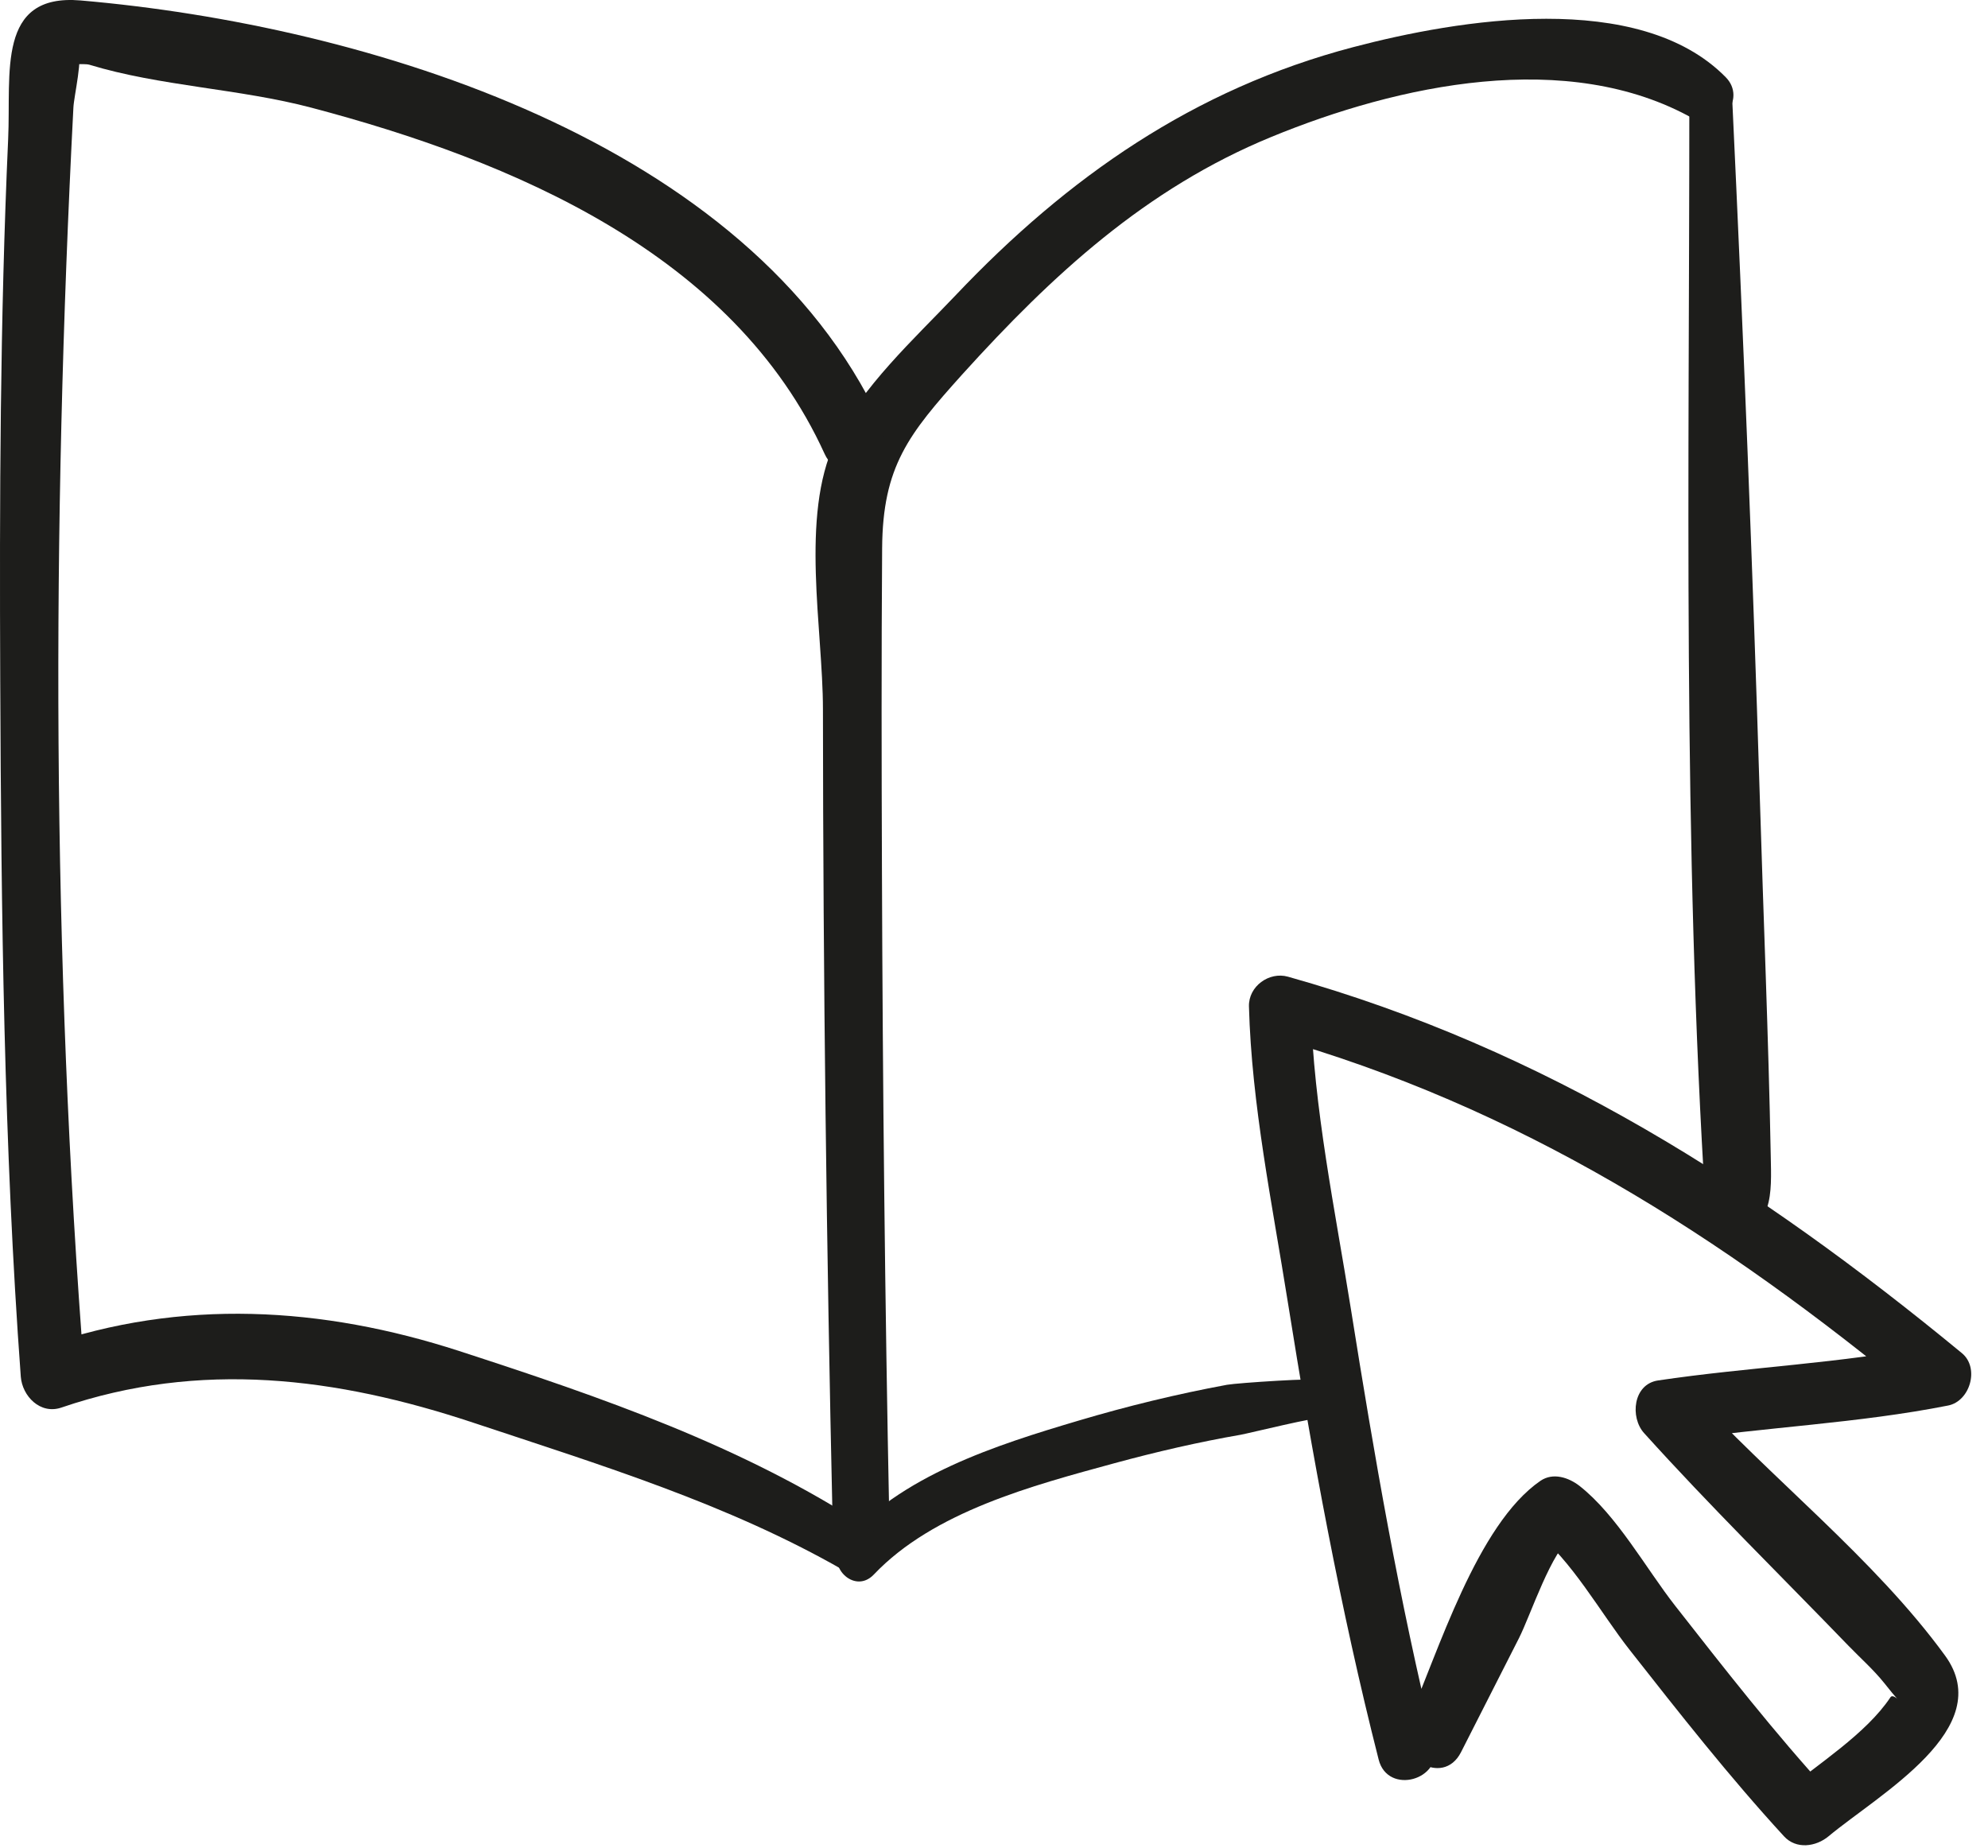
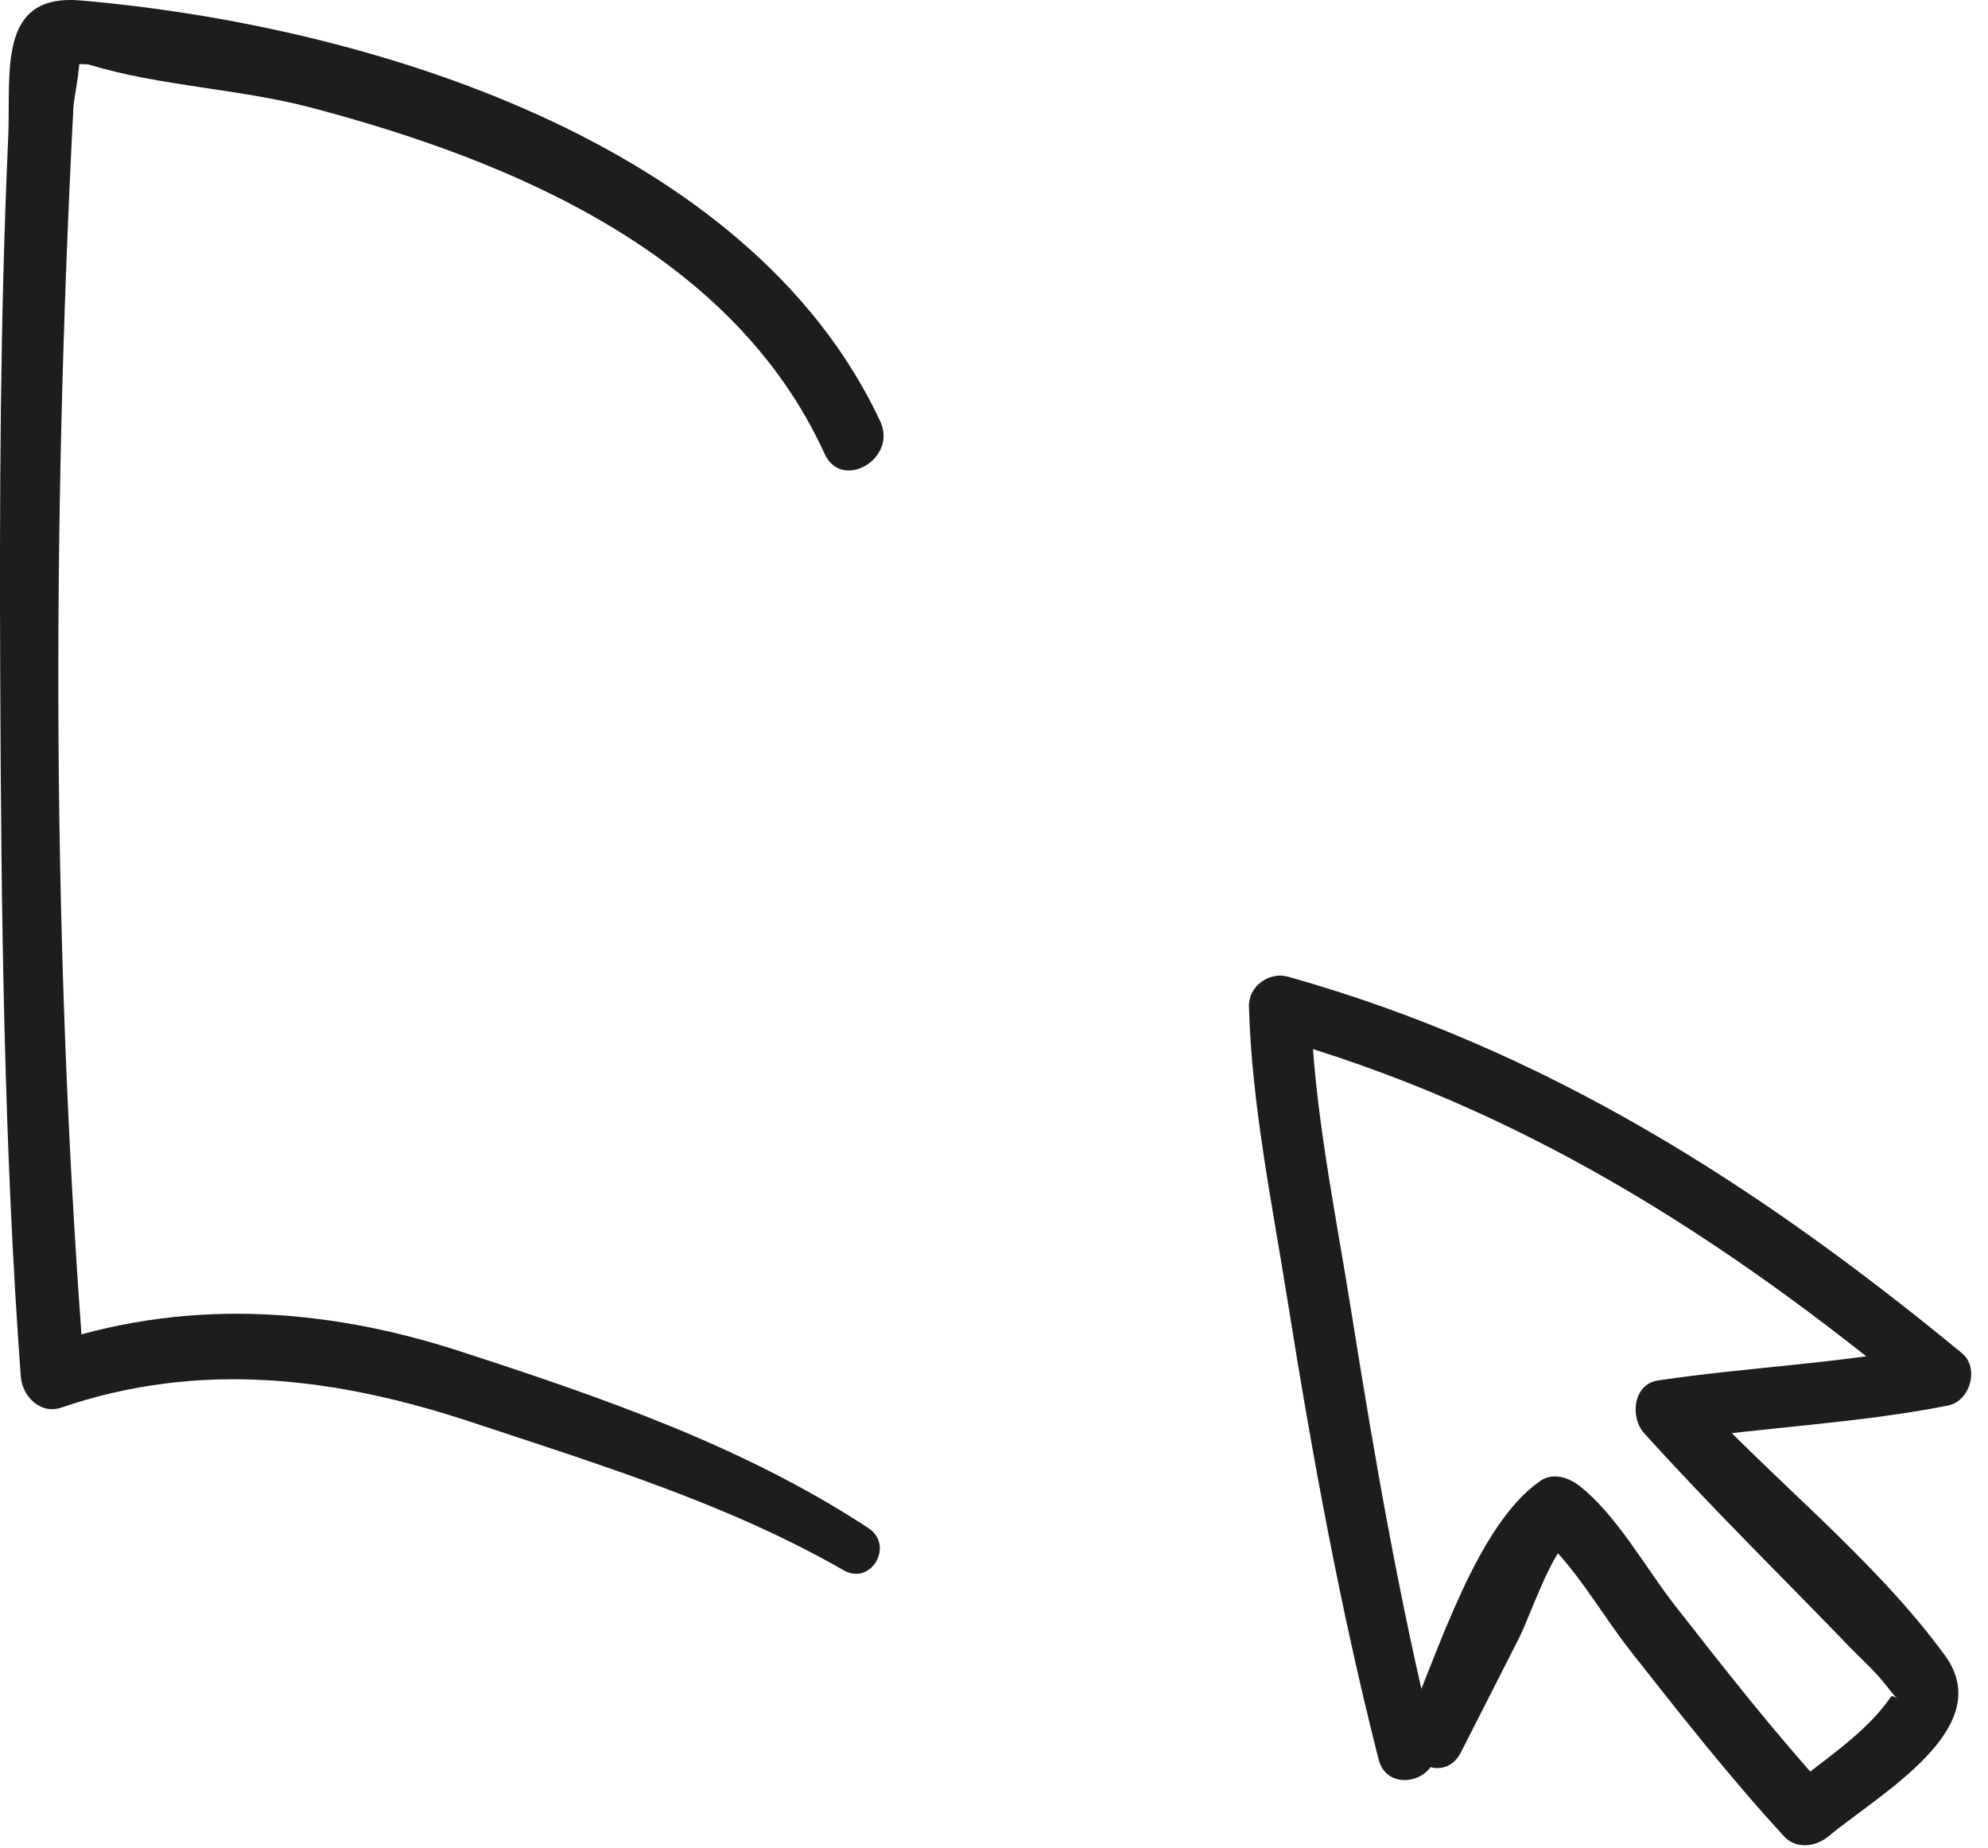
<svg xmlns="http://www.w3.org/2000/svg" width="85" height="79" viewBox="0 0 85 79" fill="none">
-   <path d="M38.023 64.924C37.837 55.704 37.741 46.484 37.709 37.255C37.692 32.653 37.684 28.051 37.717 23.441C37.741 19.943 38.845 18.565 41.142 16.01C44.978 11.77 48.984 8.063 54.36 5.854C59.768 3.63 67.022 2.042 72.414 5.081C73.534 5.709 74.703 4.226 73.784 3.299C70.076 -0.464 62.347 0.833 57.85 2.018C51.047 3.807 45.647 7.579 40.876 12.608C39.119 14.462 36.814 16.558 35.702 18.911C34.203 22.087 35.186 26.898 35.186 30.332C35.194 41.865 35.339 53.399 35.597 64.933C35.645 66.48 38.055 66.488 38.023 64.924Z" fill="#1D1D1B" />
-   <path d="M37.359 67.326C39.922 64.626 44.169 63.514 47.651 62.563C49.432 62.079 51.238 61.66 53.051 61.346C53.414 61.281 56.404 60.54 56.533 60.637C58.371 61.95 58.468 57.308 56.324 59.017C56.469 58.896 52.914 59.129 52.463 59.21C50.327 59.605 48.207 60.121 46.12 60.741C42.59 61.789 38.487 63.087 36.021 65.988C35.247 66.899 36.513 68.213 37.359 67.326Z" fill="#1D1D1B" />
-   <path d="M72.23 4.315C72.23 20.088 71.939 36.079 72.939 51.795C73.366 51.473 73.793 51.142 74.22 50.82C74.108 50.804 74.003 50.788 73.89 50.772C74.091 51.118 74.285 51.473 74.486 51.819C74.51 51.739 74.527 51.658 74.551 51.578C74.752 50.804 73.825 50.32 73.253 50.828C73.189 50.885 73.124 50.941 73.06 50.997C72.77 51.255 72.761 51.707 72.923 52.029C72.971 52.126 73.019 52.222 73.068 52.311C73.213 52.601 73.608 52.851 73.938 52.811C75.848 52.609 75.744 51.005 75.711 49.418C75.615 44.316 75.397 39.214 75.244 34.112C74.938 24.174 74.535 14.245 74.067 4.315C74.019 3.131 72.23 3.114 72.23 4.315Z" fill="#1D1D1B" />
-   <path d="M37.126 65.335C31.774 61.822 25.689 59.734 19.636 57.767C13.777 55.865 7.756 55.511 1.888 57.55C2.469 57.993 3.041 58.428 3.621 58.872C2.211 40.931 2.211 22.57 3.138 4.605C3.162 4.089 3.565 2.445 3.323 2.002C3.073 1.559 2.162 2.276 2.533 2.639C2.719 2.816 3.565 2.695 3.823 2.768C6.837 3.686 10.238 3.791 13.317 4.605C21.893 6.87 31.355 10.835 35.256 19.403C35.989 21.015 38.391 19.613 37.633 18.009C32.032 6.032 15.671 1.075 3.444 0.019C-0.159 -0.287 0.478 3.122 0.349 5.935C0.002 13.648 -0.022 21.378 0.01 29.099C0.051 39.02 0.164 48.974 0.889 58.864C0.953 59.694 1.719 60.492 2.622 60.185C8.562 58.154 14.389 58.888 20.232 60.83C25.632 62.627 31.113 64.296 36.07 67.141C37.246 67.818 38.254 66.069 37.126 65.335Z" fill="#1D1D1B" />
+   <path d="M37.126 65.335C31.774 61.822 25.689 59.734 19.636 57.767C13.777 55.865 7.756 55.511 1.888 57.55C2.469 57.993 3.041 58.428 3.621 58.872C2.211 40.931 2.211 22.57 3.138 4.605C3.162 4.089 3.565 2.445 3.323 2.002C3.073 1.559 2.162 2.276 2.533 2.639C2.719 2.816 3.565 2.695 3.823 2.768C6.837 3.686 10.238 3.791 13.317 4.605C21.893 6.87 31.355 10.835 35.256 19.403C35.989 21.015 38.391 19.613 37.633 18.009C32.032 6.032 15.671 1.075 3.444 0.019C-0.159 -0.287 0.478 3.122 0.349 5.935C0.002 13.648 -0.022 21.378 0.01 29.099C0.051 39.02 0.164 48.974 0.889 58.864C0.953 59.694 1.719 60.492 2.622 60.185C8.562 58.154 14.389 58.888 20.232 60.83C25.632 62.627 31.113 64.296 36.07 67.141C37.246 67.818 38.254 66.069 37.126 65.335" fill="#1D1D1B" />
  <path d="M61.332 74.572C59.825 68.439 58.753 62.209 57.761 55.978C57.084 51.739 56.165 47.362 56.044 43.059C55.488 43.486 54.932 43.905 54.376 44.332C64.926 47.306 73.615 52.843 81.997 59.775C82.19 59.025 82.392 58.283 82.585 57.534C78.725 58.3 74.783 58.445 70.891 59.025C69.819 59.186 69.69 60.605 70.294 61.274C73.115 64.401 76.121 67.351 79.047 70.381C79.547 70.897 80.111 71.397 80.562 71.961C81.658 73.347 81.005 72.307 80.828 72.573C79.781 74.145 77.717 75.427 76.282 76.627C76.919 76.627 77.556 76.627 78.193 76.627C75.863 74.081 73.744 71.364 71.616 68.648C70.375 67.061 69.133 64.788 67.53 63.53C67.07 63.176 66.409 62.95 65.869 63.313C63.145 65.183 61.485 70.671 60.203 73.597C59.542 75.112 61.686 76.458 62.468 74.919C63.29 73.299 64.12 71.671 64.942 70.051C65.458 69.035 66.329 66.303 67.248 65.666C66.691 65.594 66.143 65.521 65.587 65.448C67.199 66.698 68.432 68.963 69.682 70.55C71.809 73.258 73.945 75.975 76.275 78.513C76.798 79.086 77.645 78.965 78.185 78.513C80.353 76.708 85.422 73.895 83.166 70.792C80.119 66.609 75.678 63.184 72.196 59.347C71.995 60.097 71.801 60.846 71.6 61.596C75.493 61.016 79.426 60.862 83.294 60.097C84.237 59.911 84.649 58.485 83.883 57.856C75.146 50.659 66.055 44.848 55.069 41.761C54.263 41.535 53.377 42.172 53.401 43.034C53.514 47.233 54.4 51.497 55.053 55.616C56.101 62.192 57.302 68.769 58.946 75.233C59.333 76.772 61.711 76.12 61.332 74.572Z" fill="#1D1D1B" />
</svg>